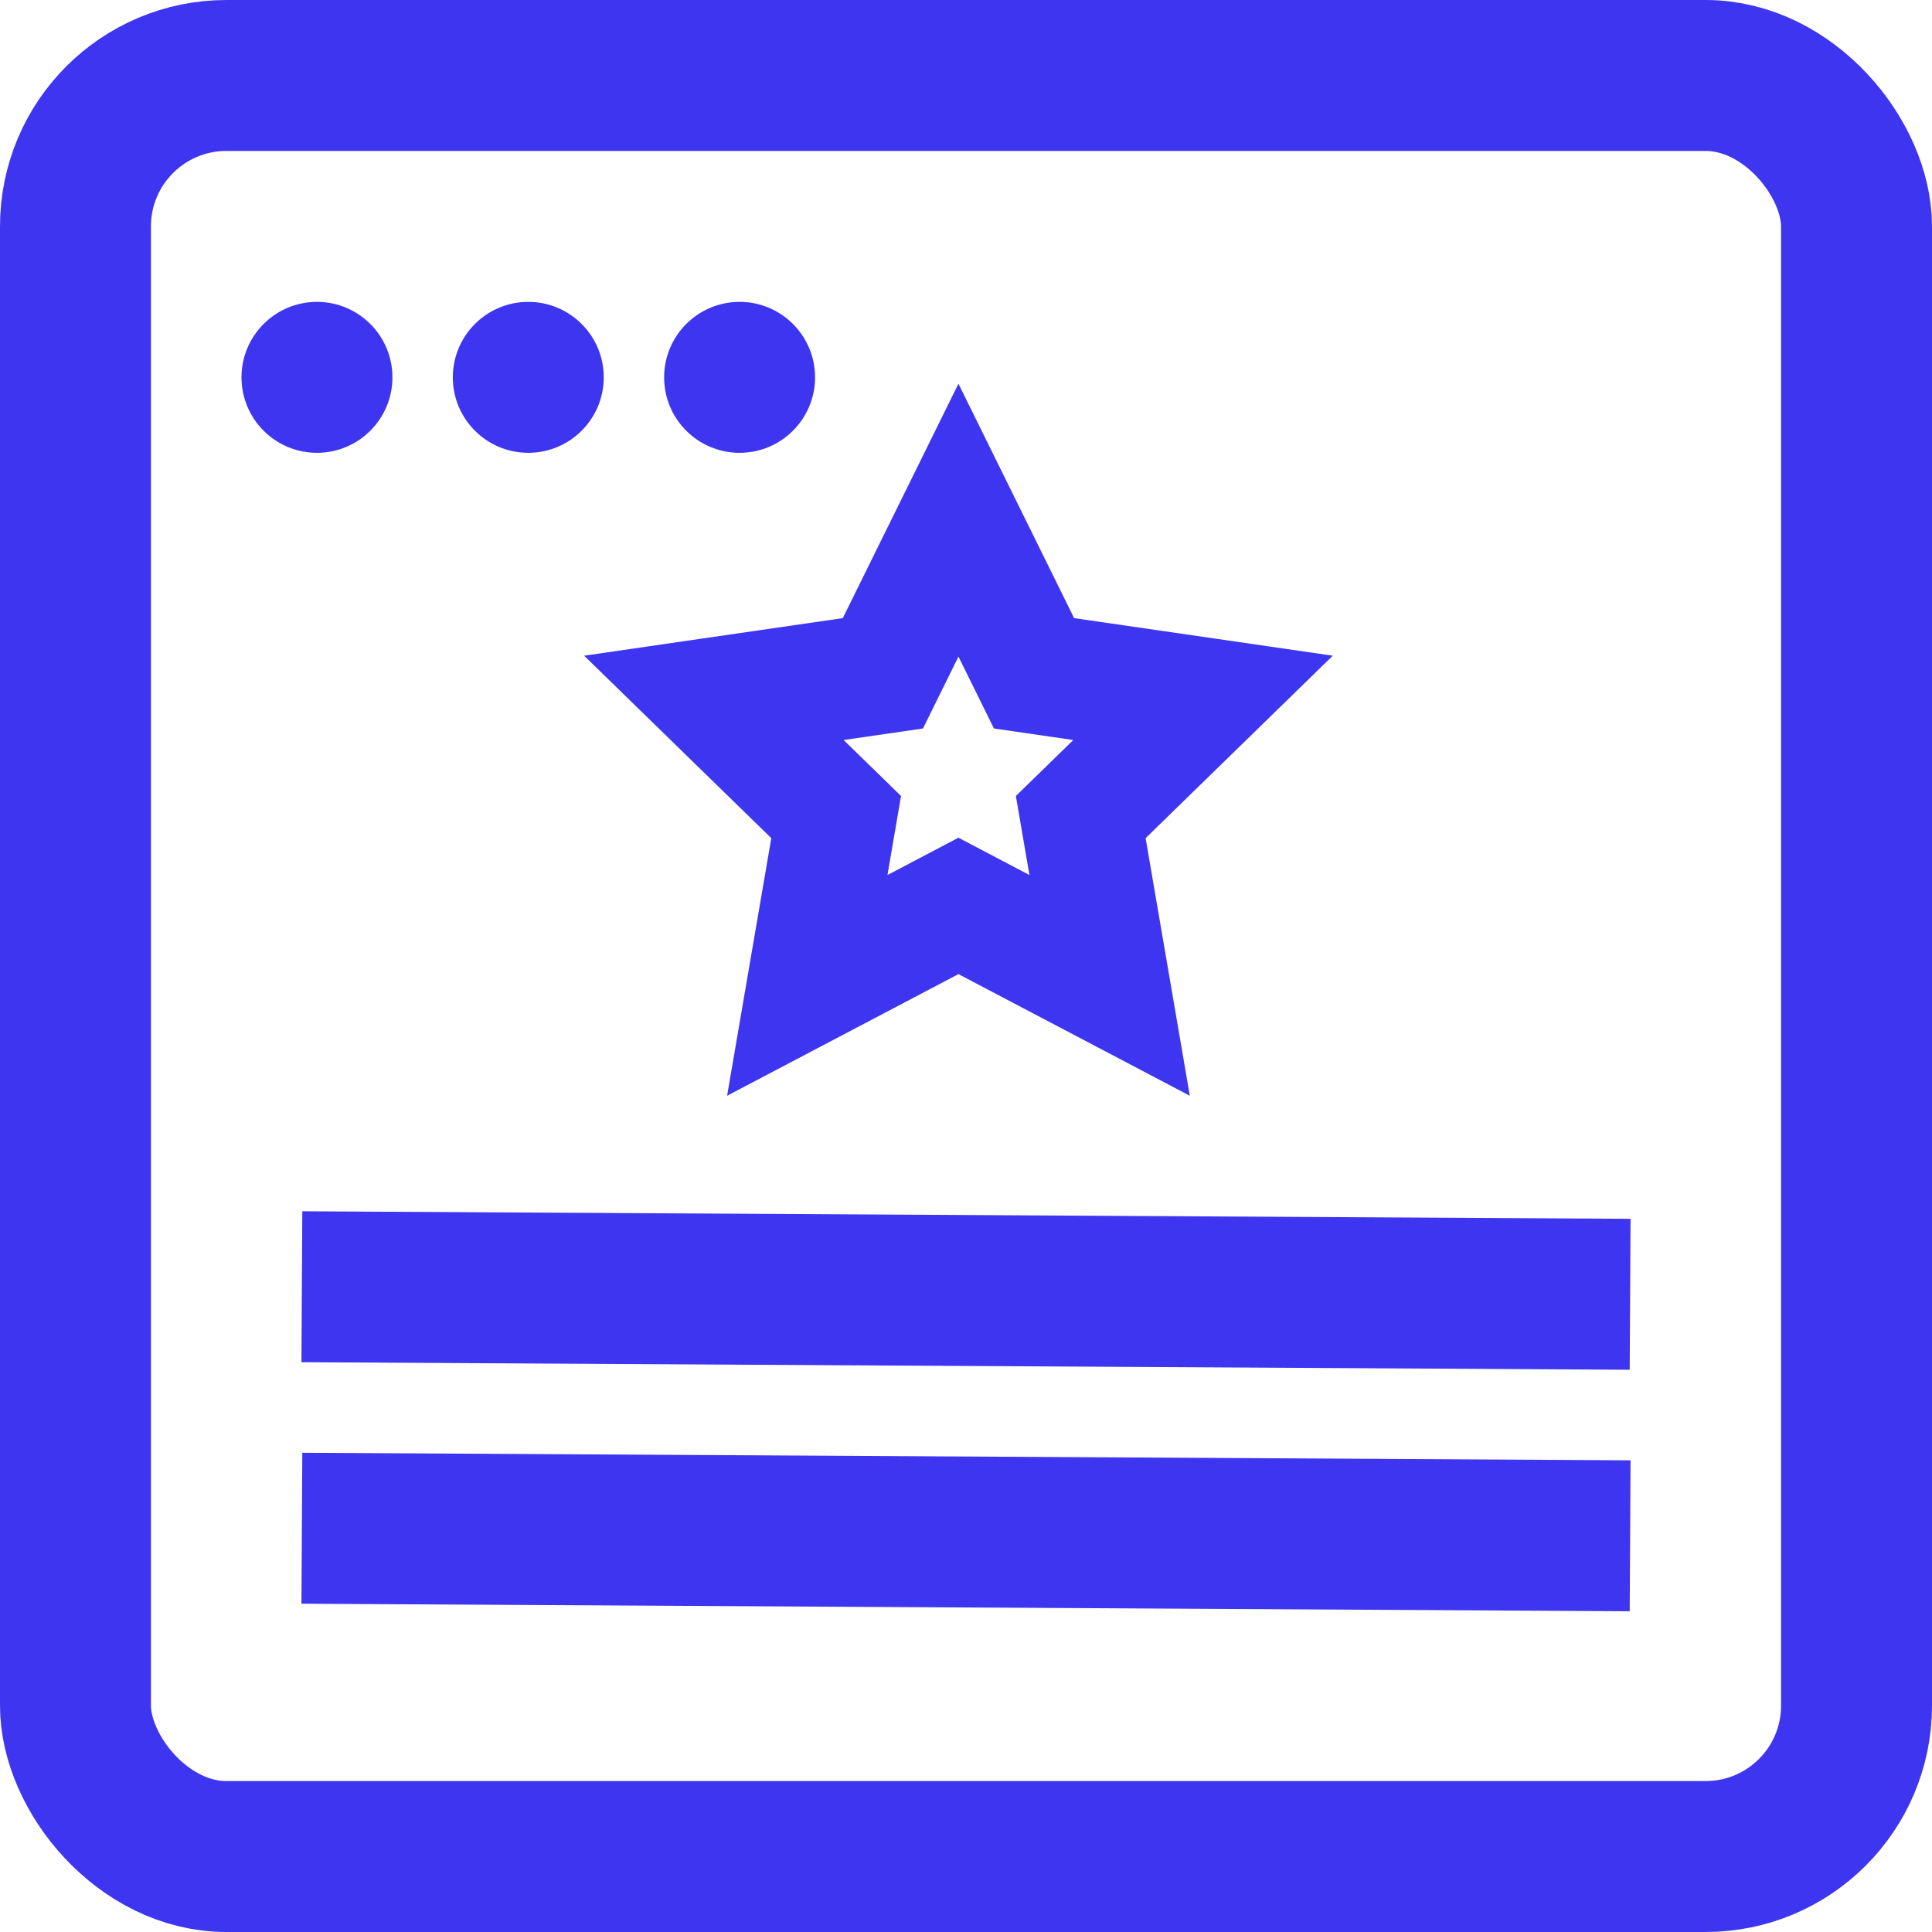
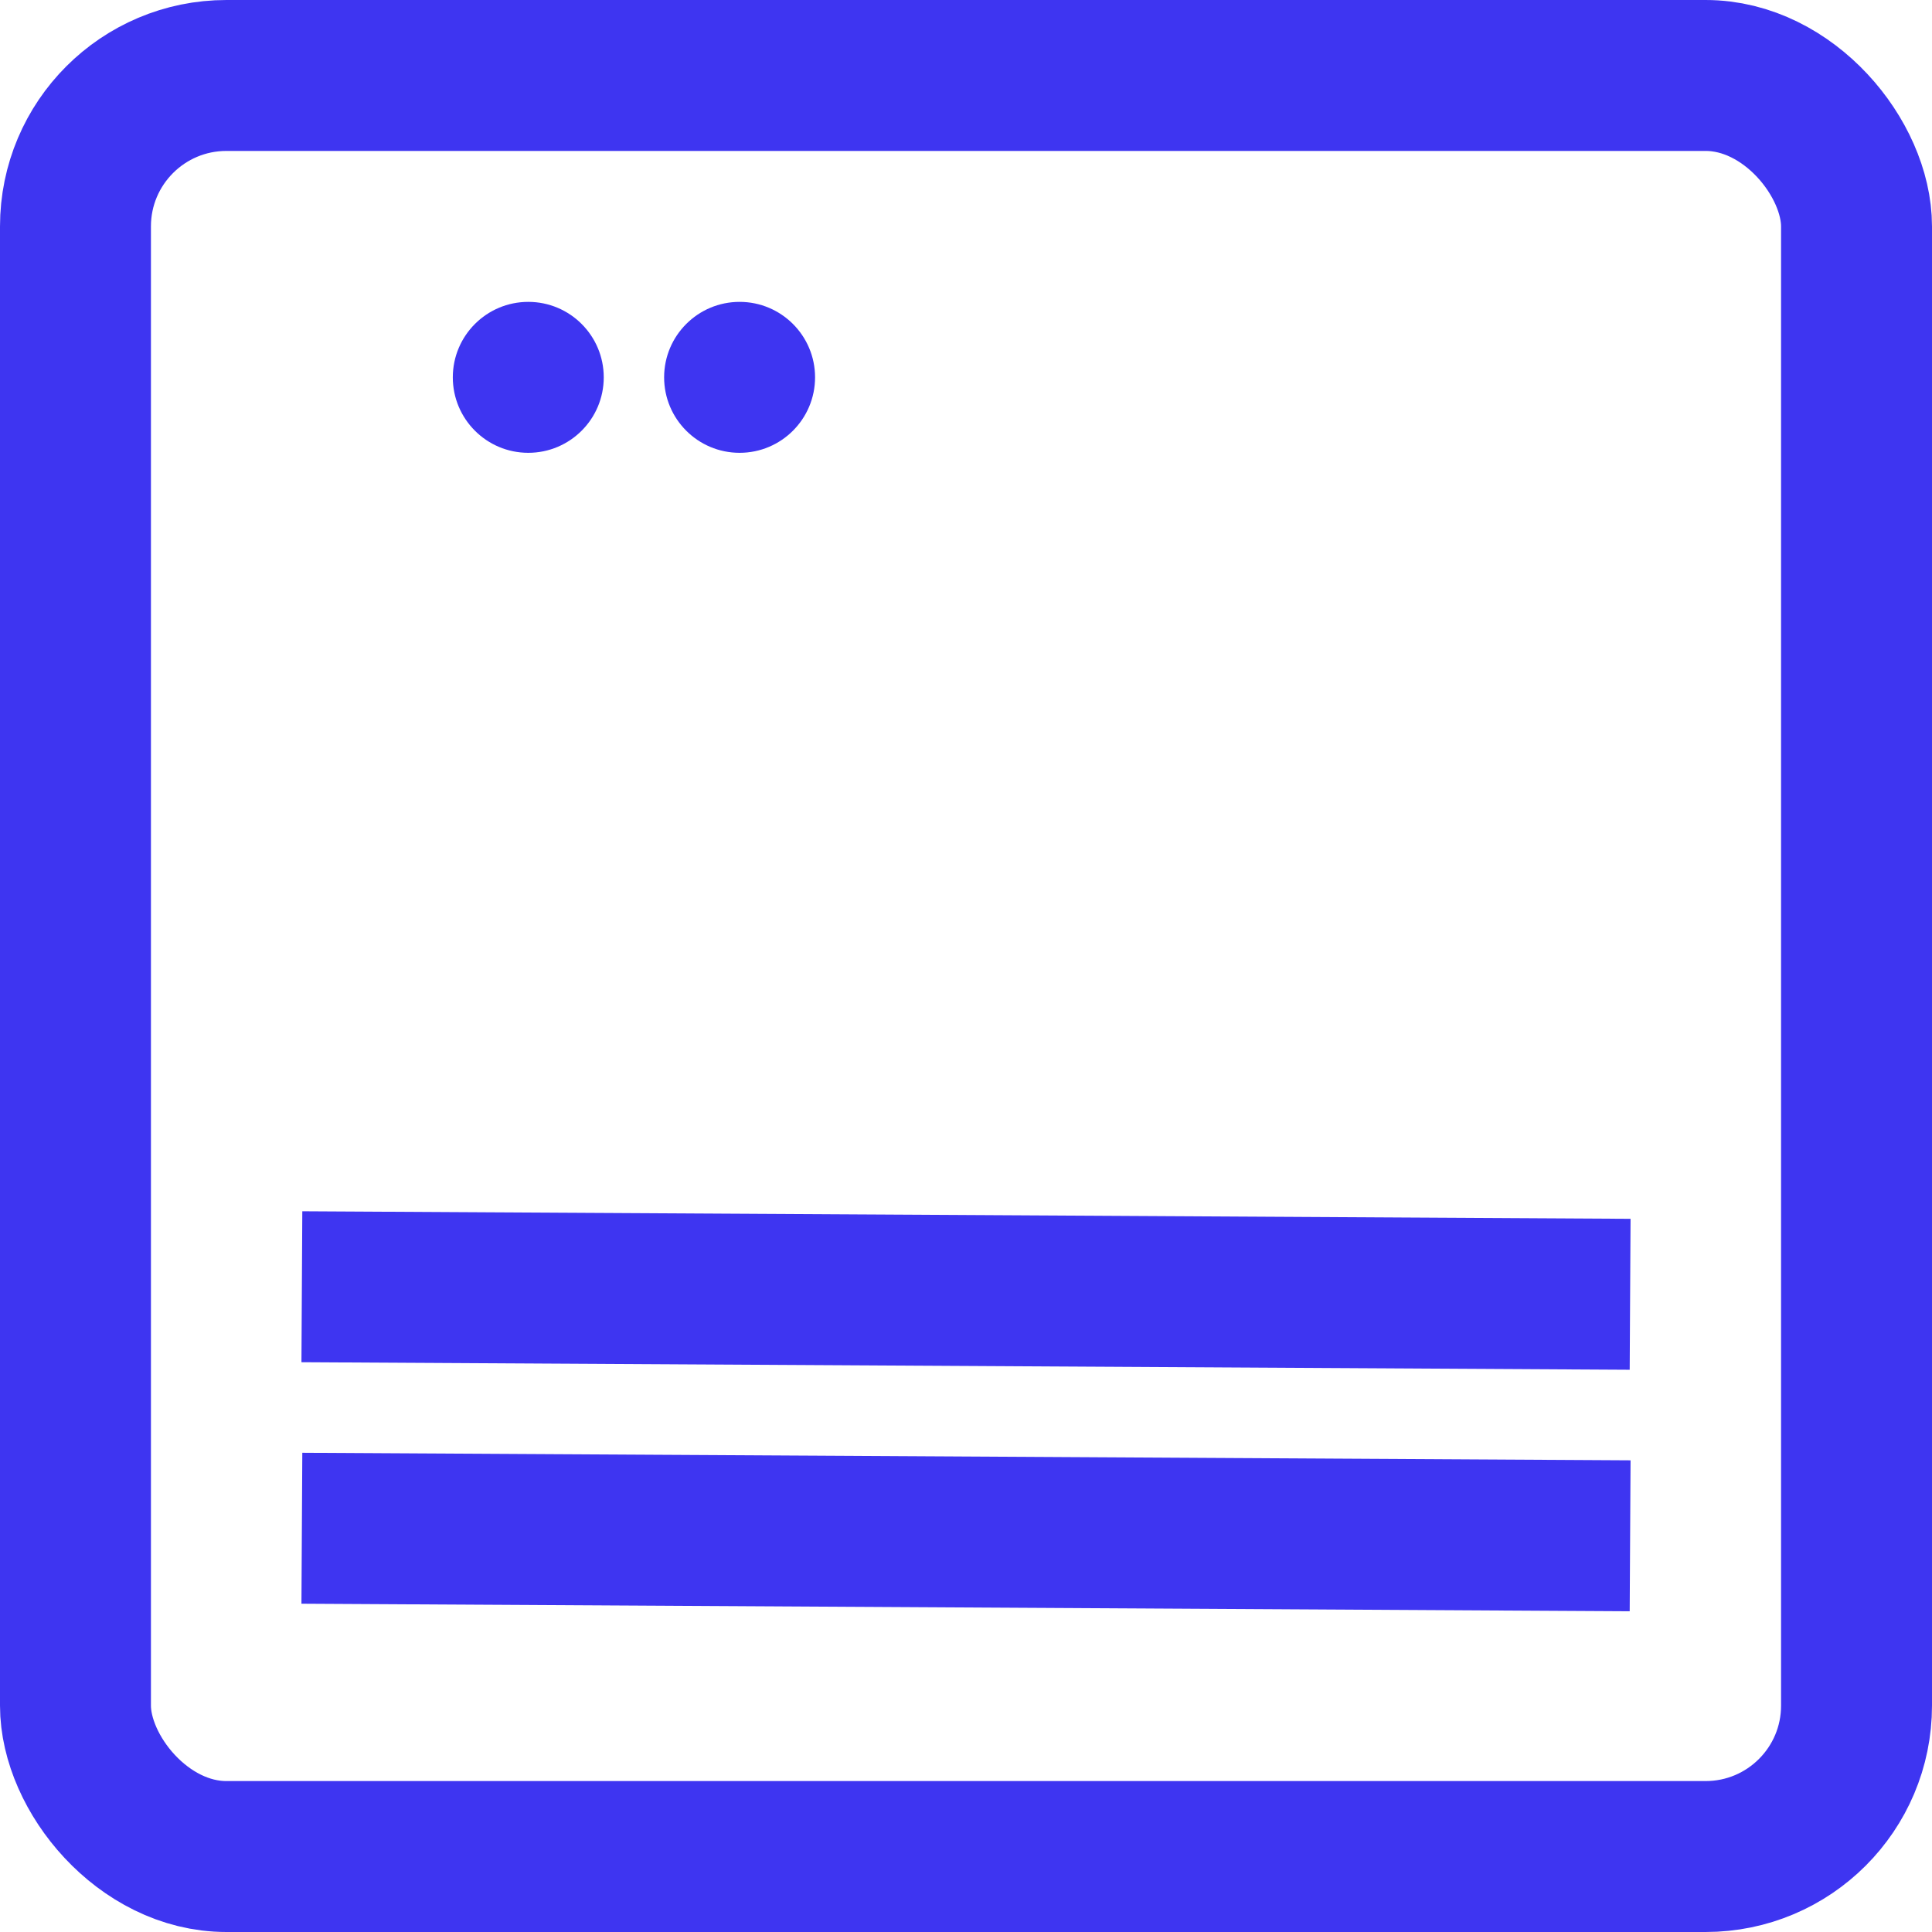
<svg xmlns="http://www.w3.org/2000/svg" width="128px" height="128px" viewBox="0 0 128 128" version="1.1">
  <title>power-icon_membership-portal copy</title>
  <g id="Page-2" stroke="none" stroke-width="1" fill="none" fill-rule="evenodd">
    <g id="features" transform="translate(-1408, -1152)">
      <g id="membership-portal-copy" transform="translate(1408, 1152)">
        <rect id="Rectangle" stroke="#3E35F1" stroke-width="10" x="5" y="5" width="118" height="118" rx="10" />
        <line x1="20" y1="85.25" x2="108" y2="85.75" id="Path-25" stroke="#3E35F1" stroke-width="10" />
        <line x1="20" y1="101.25" x2="108" y2="101.75" id="Path-25-Copy" stroke="#3E35F1" stroke-width="10" />
-         <circle id="Oval" fill="#3E35F1" cx="21" cy="25" r="5" />
        <circle id="Oval-Copy-13" fill="#3E35F1" cx="35" cy="25" r="5" />
        <circle id="Oval-Copy-14" fill="#3E35F1" cx="49" cy="25" r="5" />
-         <path d="M63.5,34.462 L68.507,44.608 L79.704,46.235 L71.602,54.133 L73.515,65.284 L63.5,60.019 L53.485,65.284 L55.398,54.133 L47.296,46.235 L58.493,44.608 L63.5,34.462 Z" id="Star" stroke="#3E35F1" stroke-width="8" />
      </g>
    </g>
  </g>
</svg>